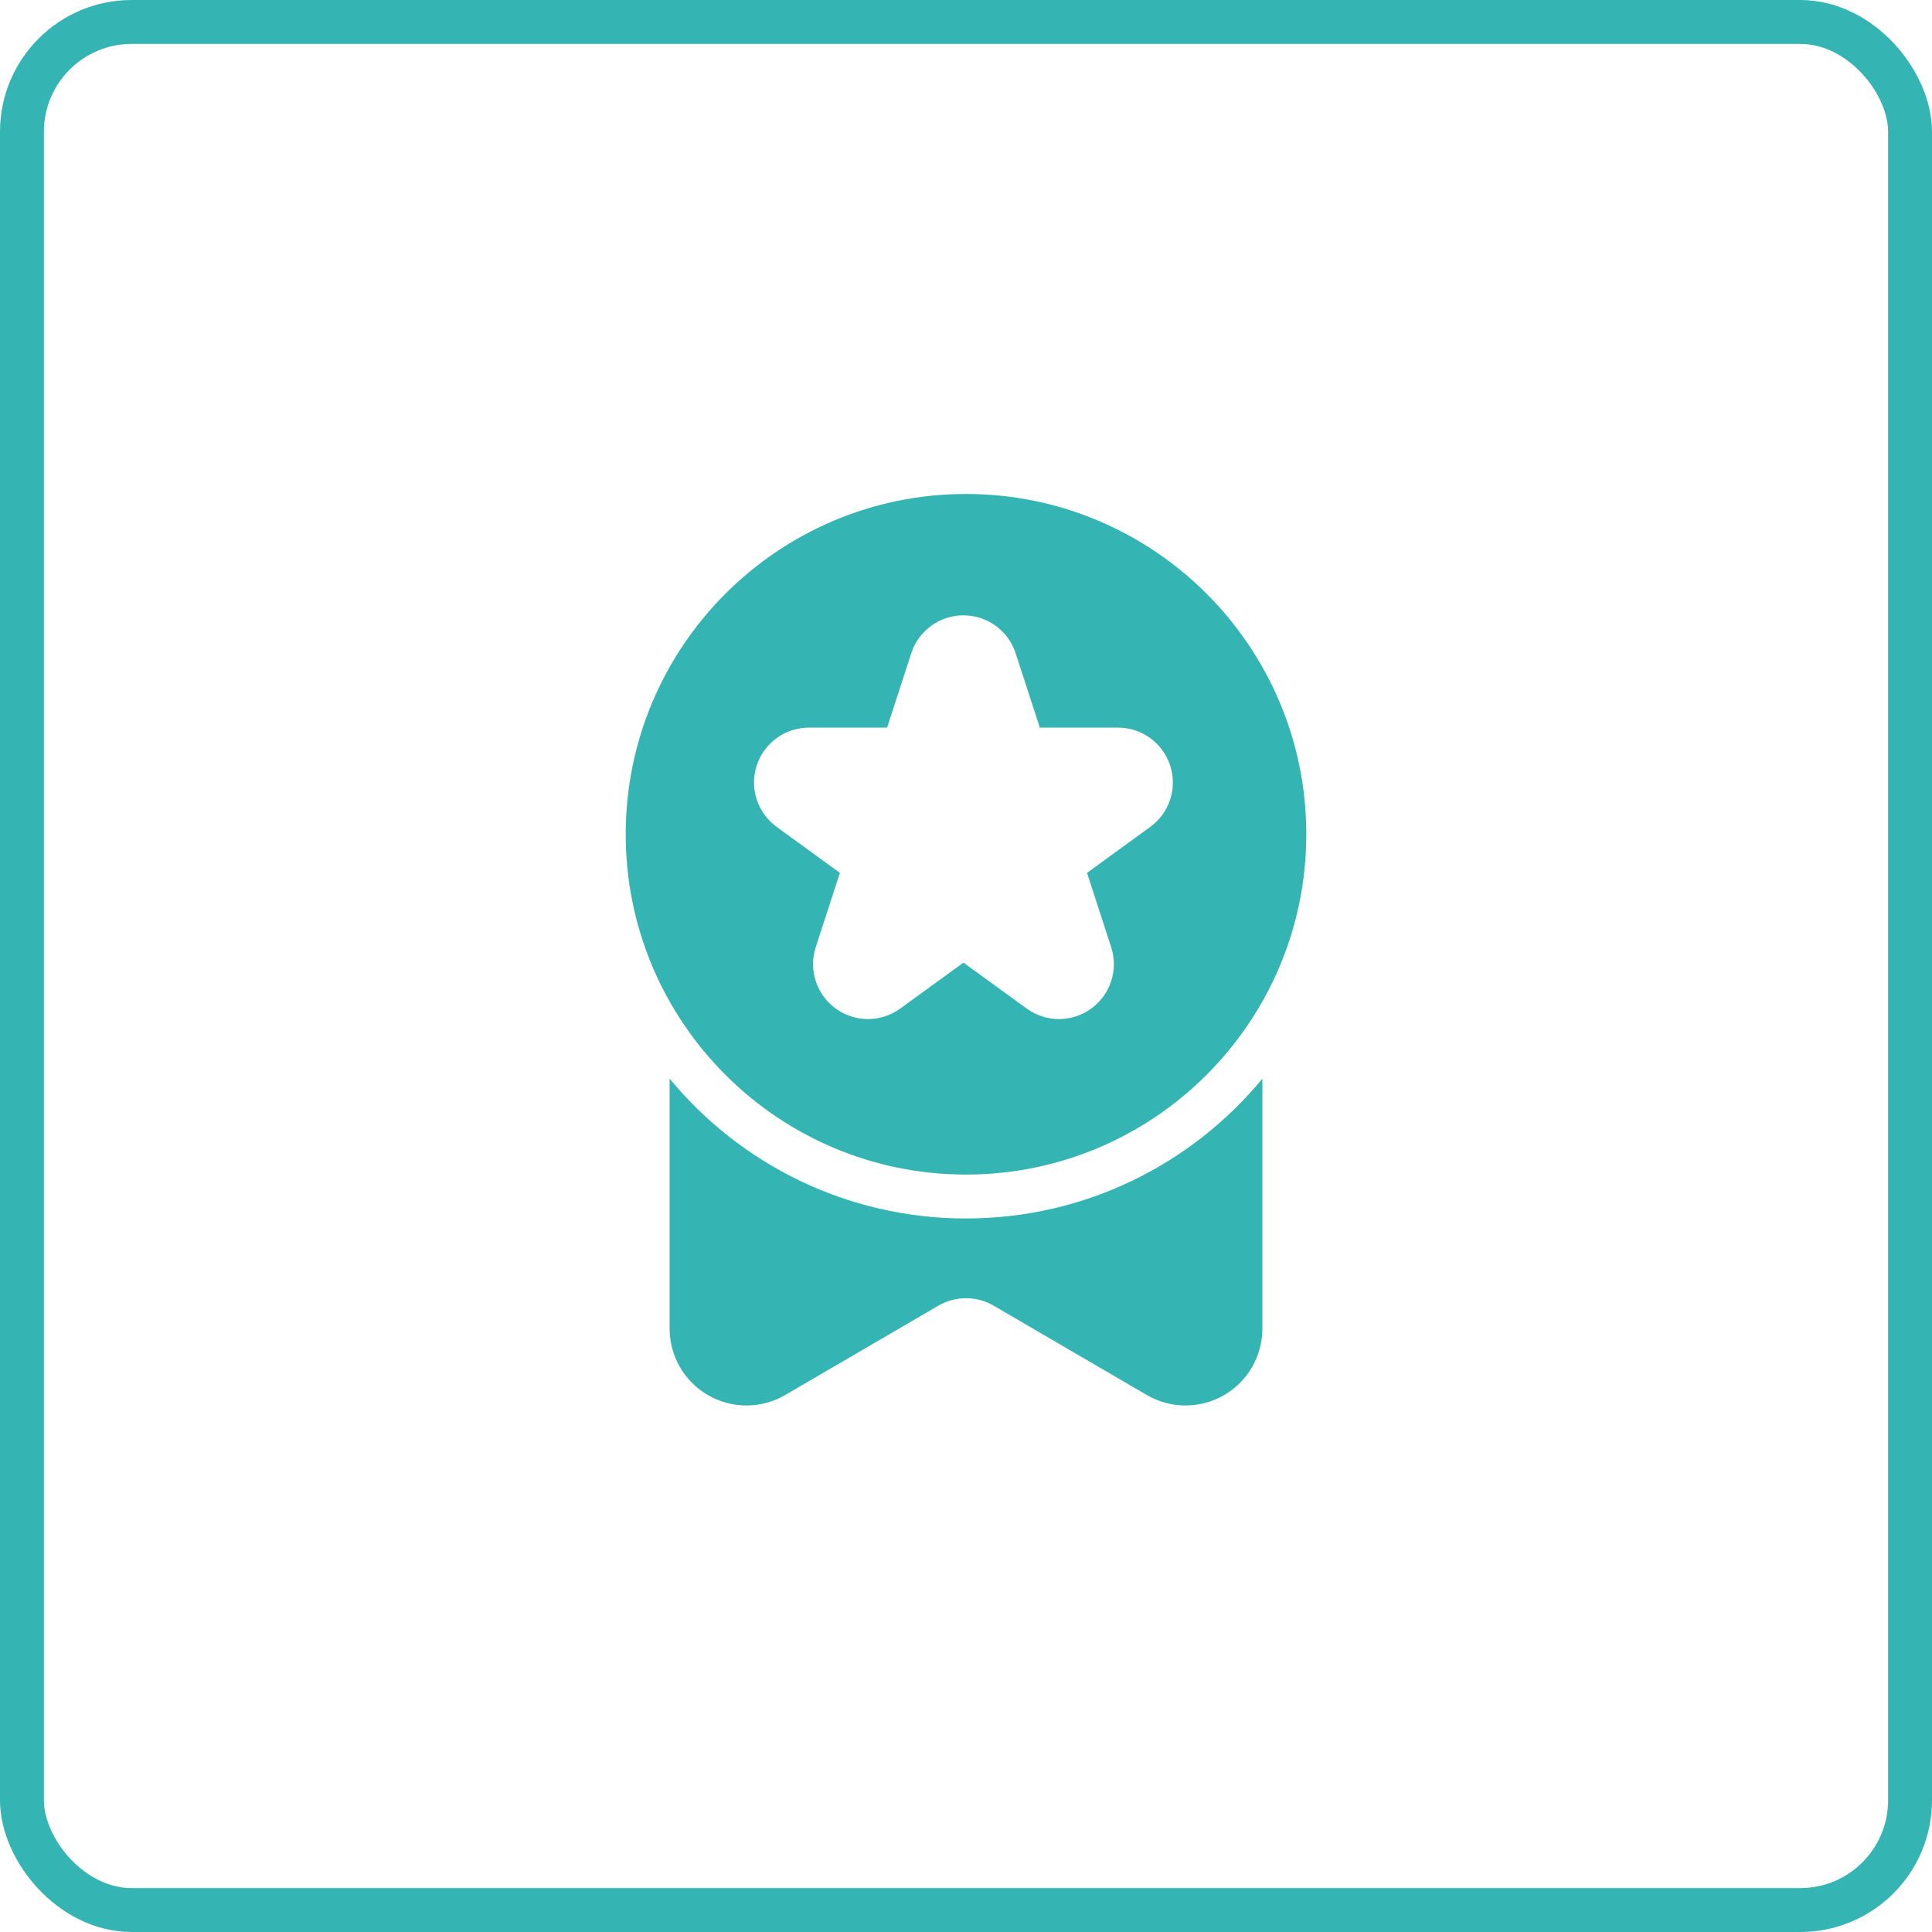
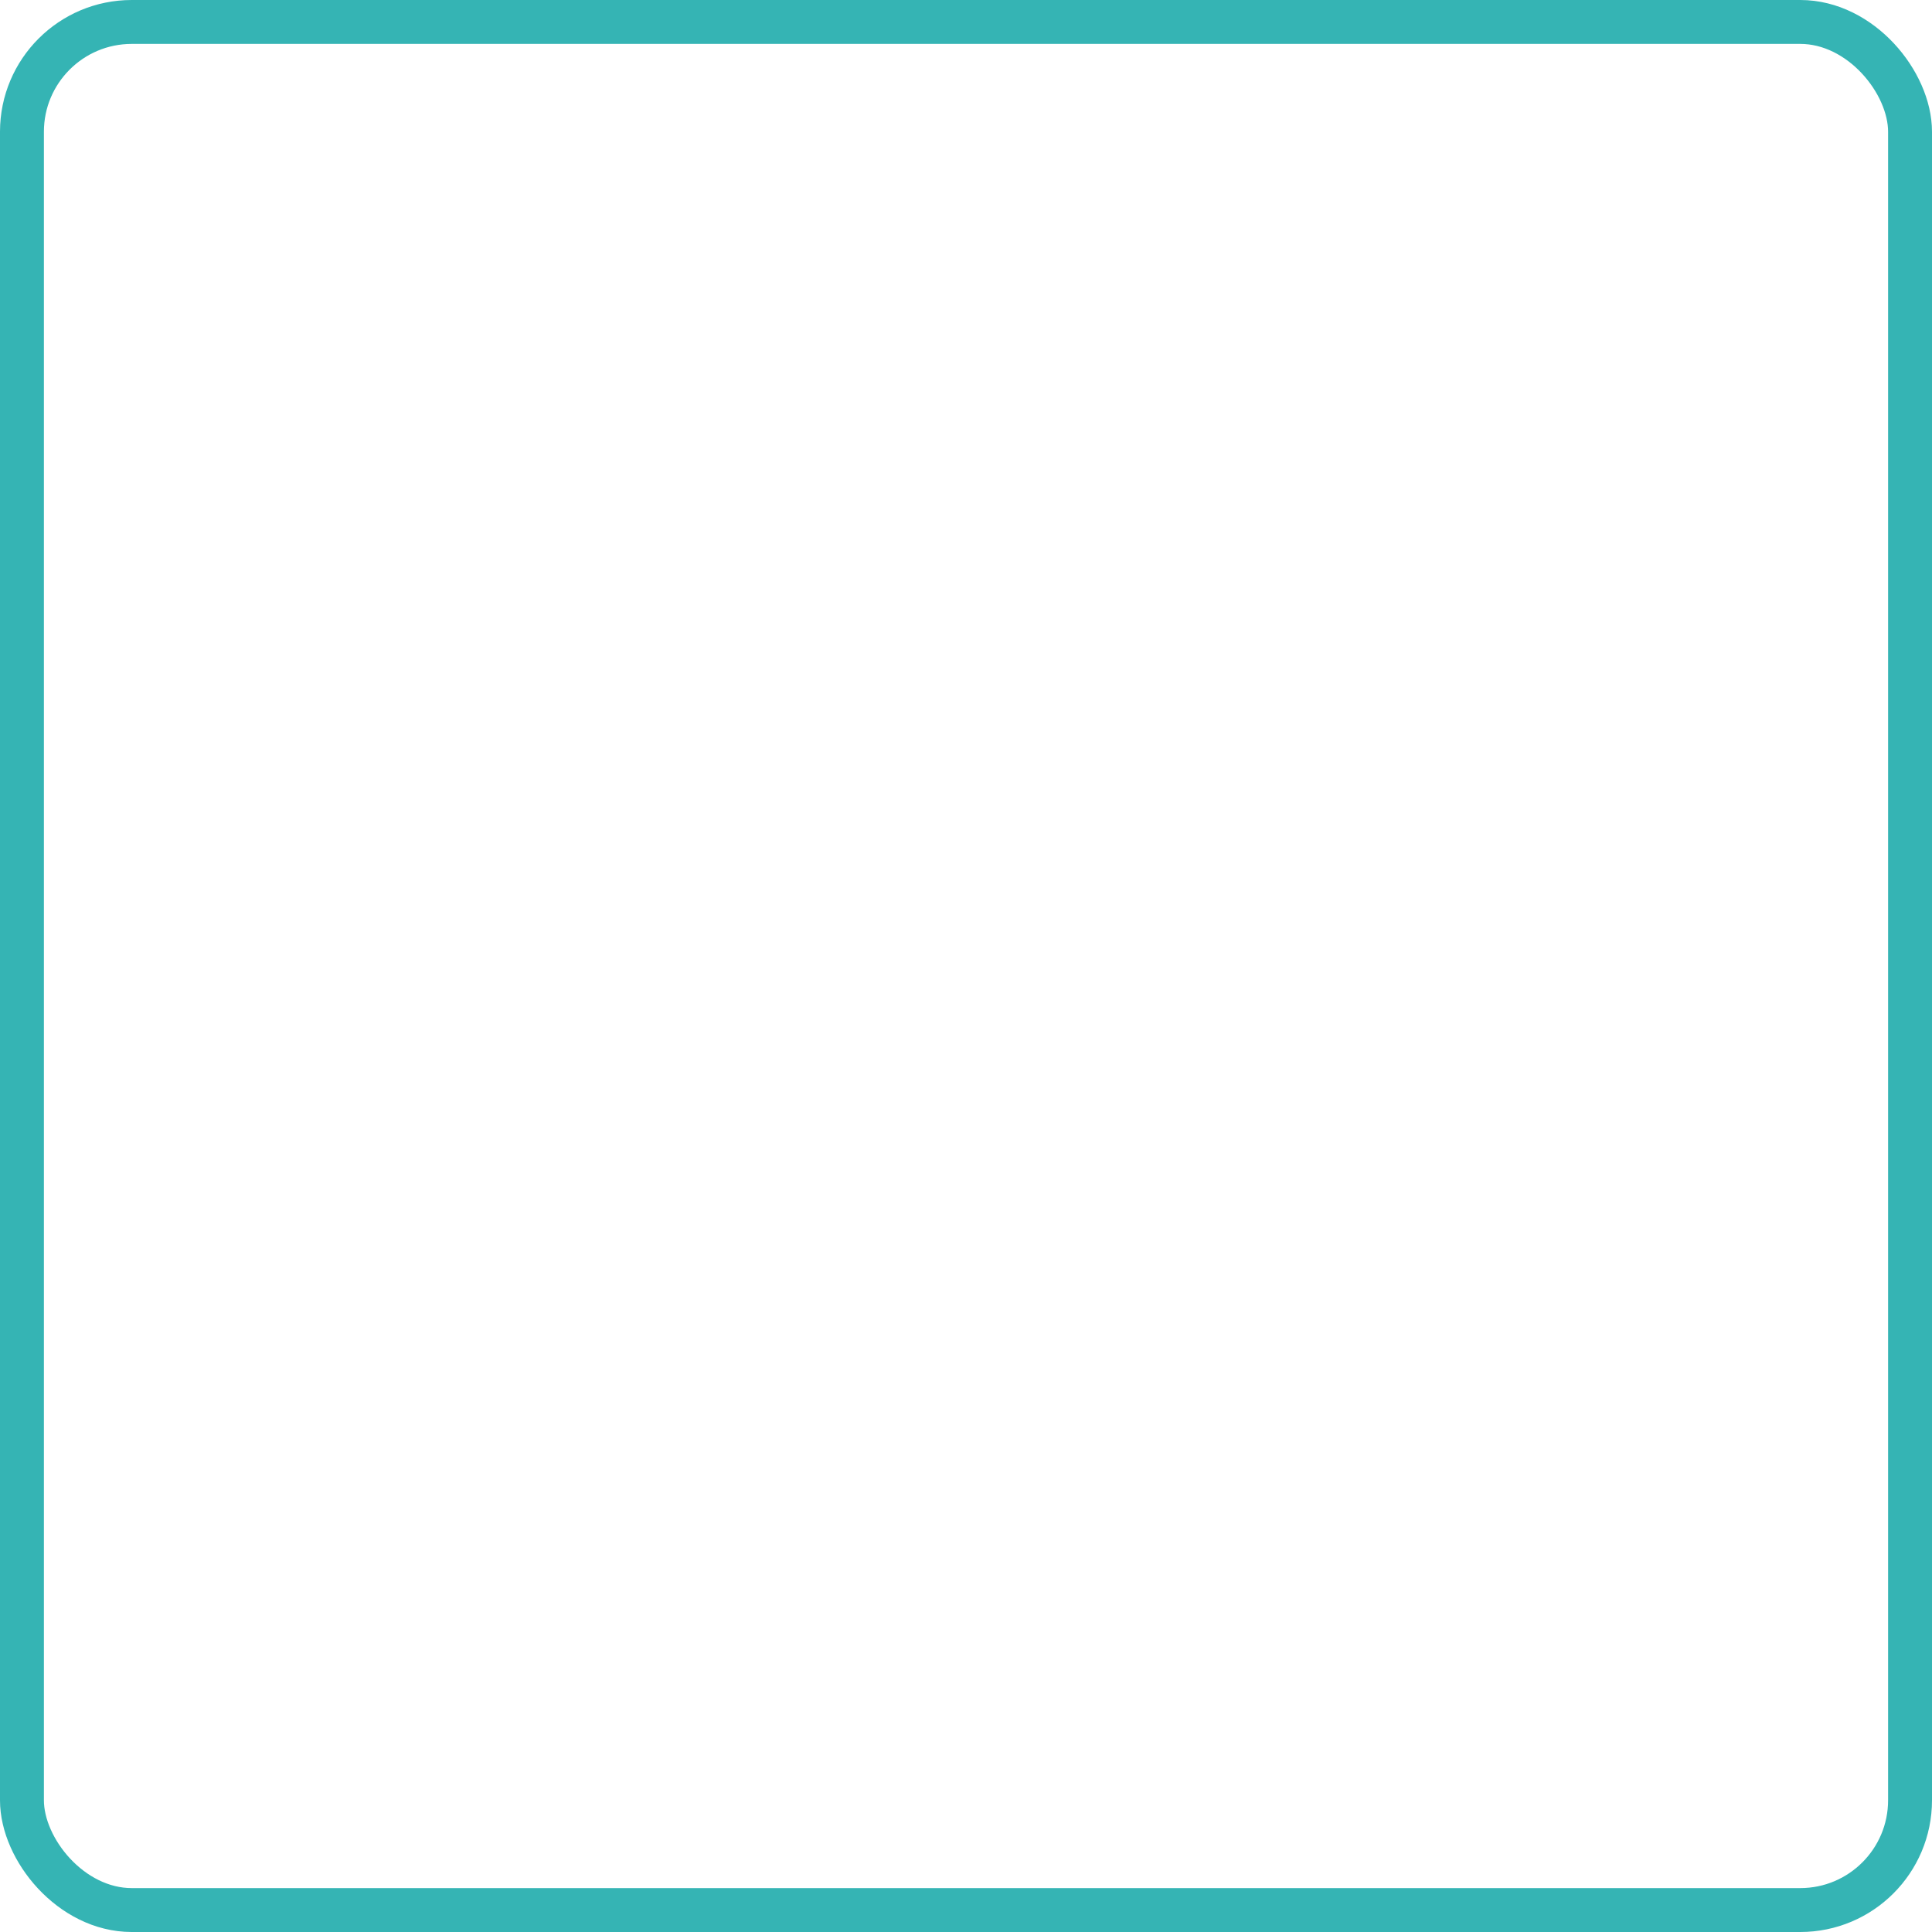
<svg xmlns="http://www.w3.org/2000/svg" width="44" height="44" viewBox="0 0 44 44" fill="none">
  <rect x="0.5" y="0.5" width="43" height="43" rx="2.5" stroke="#35B4B4" />
-   <path fill-rule="evenodd" clip-rule="evenodd" d="M29.75 19C29.75 14.723 26.277 11.25 22 11.25C17.723 11.25 14.25 14.723 14.25 19C14.25 23.277 17.723 26.75 22 26.75C26.277 26.75 29.75 23.277 29.75 19ZM20.753 14.878L20.203 16.571H18.422C17.881 16.571 17.401 16.92 17.233 17.435C17.066 17.95 17.249 18.514 17.688 18.832L19.128 19.879L18.578 21.572C18.411 22.087 18.594 22.651 19.032 22.969C19.47 23.288 20.063 23.288 20.502 22.969L21.942 21.923L23.382 22.969C23.82 23.288 24.414 23.288 24.852 22.969C25.29 22.651 25.473 22.087 25.306 21.572L24.756 19.879L26.196 18.832C26.634 18.514 26.817 17.95 26.65 17.435C26.482 16.92 26.003 16.571 25.461 16.571H23.681L23.131 14.878C22.963 14.363 22.483 14.014 21.942 14.014C21.4 14.014 20.92 14.363 20.753 14.878Z" fill="#35B4B4" />
-   <path fill-rule="evenodd" clip-rule="evenodd" d="M28.75 24.566C27.145 26.51 24.716 27.75 22 27.75C19.284 27.75 16.855 26.51 15.25 24.566V30.259C15.25 30.886 15.585 31.464 16.128 31.776C16.672 32.089 17.341 32.086 17.882 31.771L21.37 29.736C21.759 29.509 22.241 29.509 22.63 29.736L26.118 31.771C26.659 32.086 27.328 32.089 27.872 31.776C28.415 31.464 28.75 30.886 28.75 30.259V24.566Z" fill="#35B4B4" />
</svg>